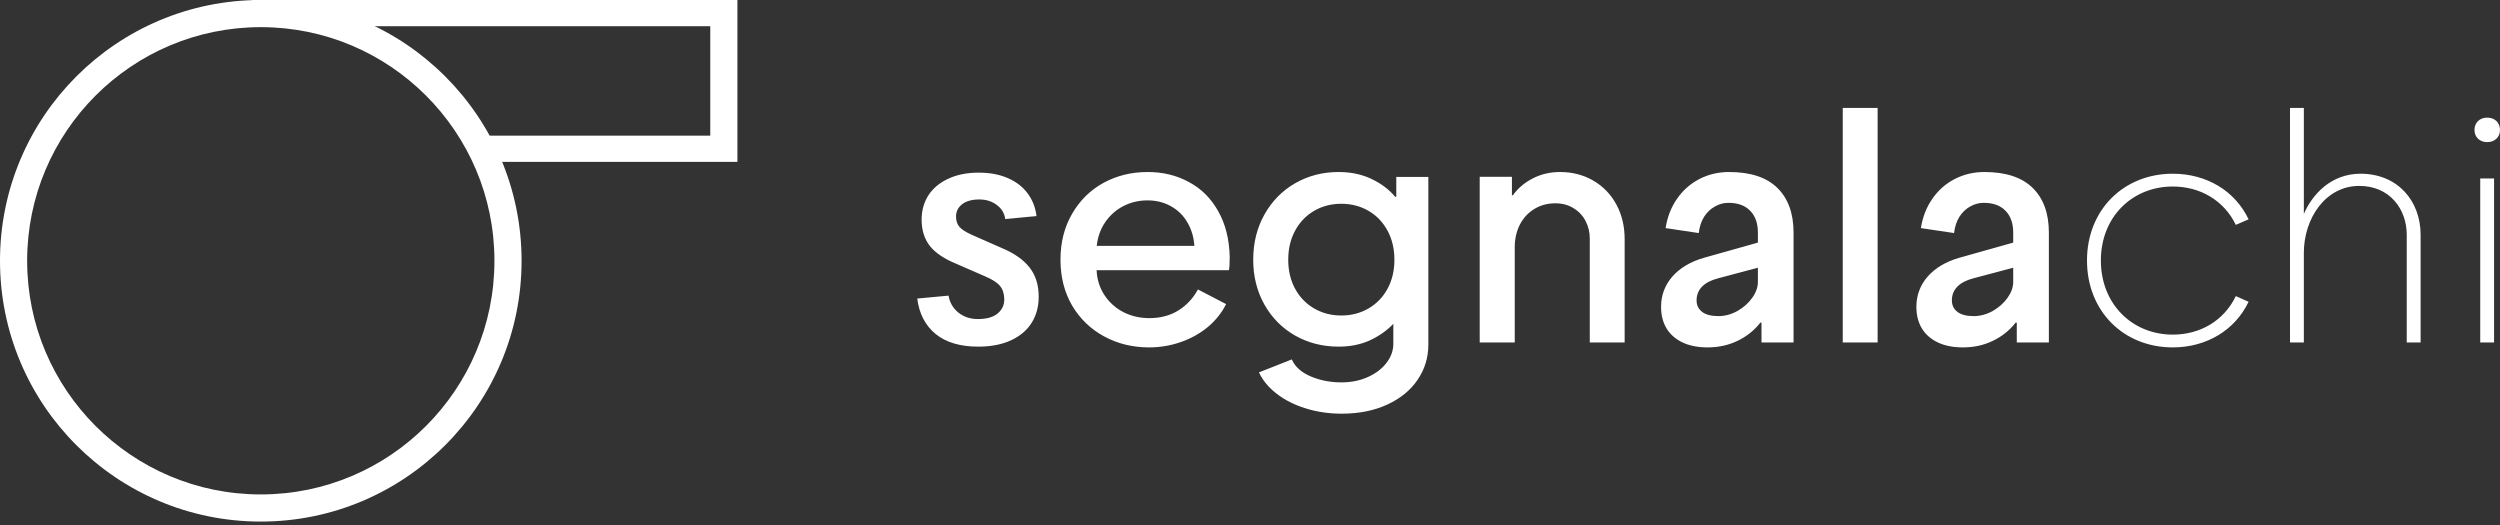
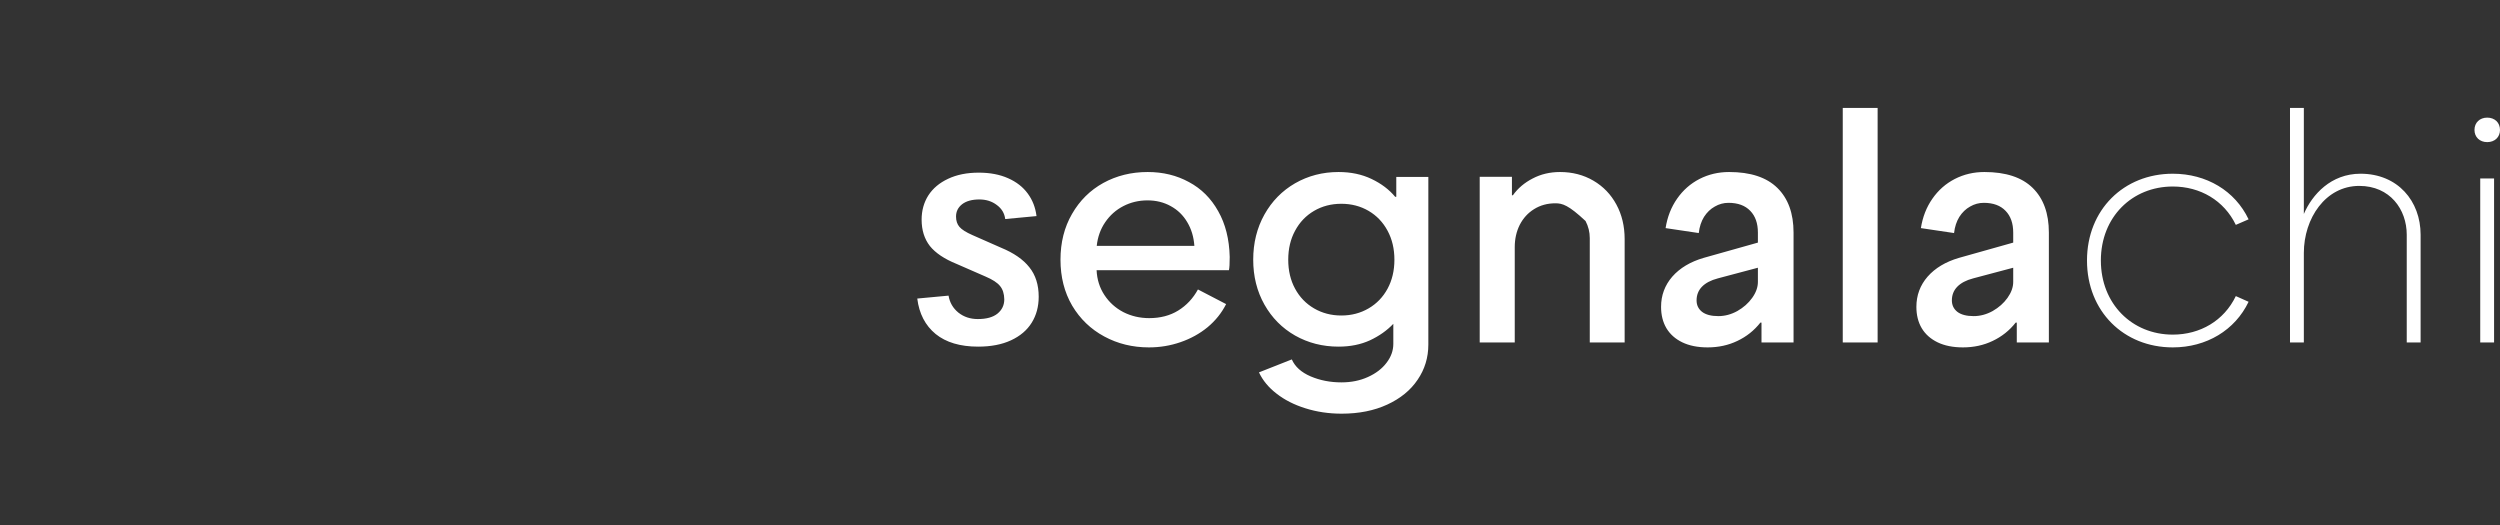
<svg xmlns="http://www.w3.org/2000/svg" width="119" height="25" viewBox="0 0 119 25" fill="none">
  <rect x="0" y="0" width="119" height="25" fill="#333333" stroke="none" />
-   <path d="M46.559 16.5C45.705 16.5 45.03 16.299 44.536 15.898C44.042 15.492 43.751 14.93 43.662 14.211L45.151 14.072C45.205 14.399 45.361 14.668 45.618 14.879C45.875 15.084 46.184 15.187 46.544 15.187C46.954 15.187 47.265 15.101 47.478 14.93C47.695 14.754 47.804 14.526 47.804 14.248C47.799 13.983 47.733 13.773 47.604 13.617C47.475 13.455 47.243 13.304 46.907 13.162L45.529 12.56C44.951 12.326 44.529 12.042 44.262 11.71C44 11.372 43.869 10.954 43.869 10.455C43.869 10.025 43.975 9.641 44.188 9.303C44.405 8.966 44.719 8.702 45.129 8.511C45.539 8.316 46.026 8.218 46.589 8.218C47.122 8.218 47.587 8.306 47.982 8.482C48.382 8.658 48.696 8.902 48.923 9.215C49.15 9.523 49.288 9.88 49.338 10.286L47.848 10.426C47.814 10.152 47.681 9.929 47.448 9.758C47.216 9.582 46.94 9.494 46.618 9.494C46.268 9.494 45.993 9.57 45.796 9.722C45.603 9.873 45.507 10.069 45.507 10.308C45.507 10.509 45.561 10.673 45.67 10.8C45.779 10.927 45.984 11.057 46.285 11.189L47.648 11.79C48.256 12.04 48.705 12.35 48.997 12.722C49.293 13.089 49.442 13.556 49.442 14.123C49.442 14.592 49.331 15.006 49.108 15.363C48.886 15.72 48.557 15.998 48.123 16.199C47.693 16.399 47.172 16.5 46.559 16.5ZM54.688 16.536C53.912 16.536 53.203 16.363 52.561 16.015C51.919 15.668 51.41 15.179 51.035 14.548C50.664 13.913 50.479 13.184 50.479 12.362C50.479 11.541 50.662 10.815 51.028 10.184C51.393 9.548 51.889 9.056 52.517 8.709C53.149 8.362 53.853 8.188 54.629 8.188C55.355 8.188 56.01 8.347 56.592 8.665C57.18 8.978 57.645 9.44 57.986 10.052C58.331 10.658 58.514 11.384 58.534 12.23C58.534 12.548 58.522 12.758 58.497 12.861H52.198C52.218 13.301 52.341 13.695 52.569 14.042C52.796 14.389 53.097 14.661 53.472 14.857C53.848 15.047 54.258 15.143 54.703 15.143C55.231 15.143 55.691 15.023 56.081 14.783C56.476 14.539 56.79 14.204 57.022 13.778L58.363 14.475C58.151 14.896 57.857 15.262 57.482 15.575C57.106 15.883 56.676 16.121 56.192 16.287C55.713 16.453 55.212 16.536 54.688 16.536ZM56.852 11.702C56.822 11.277 56.709 10.9 56.511 10.572C56.318 10.245 56.056 9.99 55.725 9.81C55.399 9.629 55.031 9.538 54.621 9.538C54.206 9.538 53.823 9.629 53.472 9.81C53.122 9.99 52.833 10.247 52.606 10.58C52.383 10.907 52.25 11.281 52.205 11.702H56.852ZM63.862 19.691C63.249 19.691 62.673 19.605 62.135 19.434C61.602 19.268 61.145 19.035 60.764 18.737C60.384 18.444 60.105 18.106 59.927 17.725L61.49 17.108C61.644 17.456 61.942 17.725 62.387 17.916C62.832 18.106 63.321 18.201 63.854 18.201C64.319 18.201 64.739 18.116 65.114 17.945C65.494 17.774 65.791 17.546 66.003 17.263C66.216 16.984 66.322 16.686 66.322 16.368V15.414C66.02 15.732 65.65 15.993 65.21 16.199C64.775 16.399 64.277 16.5 63.713 16.5C62.958 16.5 62.269 16.324 61.646 15.972C61.028 15.619 60.542 15.128 60.186 14.497C59.831 13.866 59.653 13.155 59.653 12.362C59.653 11.565 59.831 10.849 60.186 10.213C60.542 9.577 61.028 9.081 61.646 8.724C62.269 8.367 62.958 8.188 63.713 8.188C64.301 8.188 64.825 8.298 65.284 8.518C65.749 8.739 66.124 9.022 66.411 9.369H66.463V8.423H67.989V16.404C67.989 17.02 67.819 17.578 67.478 18.077C67.142 18.576 66.66 18.969 66.033 19.258C65.41 19.546 64.687 19.691 63.862 19.691ZM63.847 15.018C64.326 15.018 64.758 14.905 65.144 14.68C65.529 14.456 65.83 14.143 66.048 13.742C66.265 13.34 66.374 12.881 66.374 12.362C66.374 11.844 66.265 11.384 66.048 10.983C65.83 10.577 65.529 10.262 65.144 10.037C64.758 9.812 64.326 9.7 63.847 9.7C63.368 9.7 62.935 9.812 62.55 10.037C62.165 10.262 61.863 10.577 61.646 10.983C61.428 11.384 61.32 11.844 61.32 12.362C61.32 12.881 61.428 13.34 61.646 13.742C61.863 14.143 62.165 14.456 62.55 14.68C62.935 14.905 63.368 15.018 63.847 15.018ZM70.434 16.302V8.416H71.968V9.296H72.013C72.25 8.963 72.564 8.697 72.954 8.496C73.344 8.291 73.779 8.188 74.258 8.188C74.846 8.188 75.374 8.325 75.844 8.599C76.313 8.873 76.679 9.252 76.94 9.736C77.202 10.22 77.333 10.768 77.333 11.379V16.302H75.673V11.335C75.673 11.047 75.606 10.775 75.473 10.521C75.345 10.267 75.155 10.064 74.903 9.912C74.656 9.756 74.367 9.677 74.036 9.677C73.655 9.677 73.317 9.77 73.02 9.956C72.729 10.137 72.502 10.387 72.339 10.704C72.181 11.022 72.102 11.374 72.102 11.761V16.302H70.434ZM81.283 16.536C80.813 16.536 80.411 16.456 80.075 16.294C79.744 16.133 79.492 15.908 79.319 15.619C79.151 15.331 79.067 14.993 79.067 14.607C79.067 14.059 79.245 13.58 79.6 13.169C79.961 12.758 80.46 12.46 81.097 12.274L83.676 11.548V11.071C83.676 10.631 83.555 10.286 83.313 10.037C83.071 9.783 82.725 9.655 82.275 9.655C82.044 9.655 81.826 9.714 81.624 9.832C81.421 9.944 81.251 10.108 81.112 10.323C80.979 10.538 80.895 10.795 80.861 11.093L79.282 10.858C79.366 10.325 79.549 9.858 79.83 9.457C80.112 9.052 80.468 8.739 80.897 8.518C81.327 8.298 81.797 8.188 82.305 8.188C83.323 8.188 84.088 8.44 84.602 8.944C85.116 9.448 85.373 10.157 85.373 11.071V16.302H83.847V15.355H83.795C83.498 15.732 83.133 16.023 82.698 16.228C82.268 16.434 81.797 16.536 81.283 16.536ZM81.794 15.047C82.105 15.047 82.407 14.966 82.698 14.805C82.99 14.639 83.224 14.431 83.402 14.182C83.585 13.927 83.676 13.673 83.676 13.419V12.744L81.772 13.25C81.436 13.338 81.181 13.473 81.008 13.653C80.841 13.829 80.757 14.045 80.757 14.299C80.757 14.524 80.843 14.705 81.016 14.842C81.194 14.979 81.453 15.047 81.794 15.047ZM89.375 16.302H87.715V5.137H89.375V16.302ZM93.435 16.536C92.966 16.536 92.563 16.456 92.228 16.294C91.897 16.133 91.644 15.908 91.472 15.619C91.303 15.331 91.22 14.993 91.22 14.607C91.22 14.059 91.397 13.58 91.753 13.169C92.114 12.758 92.613 12.46 93.25 12.274L95.829 11.548V11.071C95.829 10.631 95.708 10.286 95.466 10.037C95.224 9.783 94.878 9.655 94.428 9.655C94.196 9.655 93.979 9.714 93.776 9.832C93.574 9.944 93.403 10.108 93.265 10.323C93.132 10.538 93.047 10.795 93.013 11.093L91.434 10.858C91.519 10.325 91.701 9.858 91.983 9.457C92.264 9.052 92.62 8.739 93.05 8.518C93.48 8.298 93.949 8.188 94.458 8.188C95.475 8.188 96.241 8.44 96.755 8.944C97.269 9.448 97.526 10.157 97.526 11.071V16.302H95.999V15.355H95.947C95.651 15.732 95.285 16.023 94.851 16.228C94.421 16.434 93.949 16.536 93.435 16.536ZM93.947 15.047C94.258 15.047 94.559 14.966 94.851 14.805C95.142 14.639 95.377 14.431 95.555 14.182C95.737 13.927 95.829 13.673 95.829 13.419V12.744L93.924 13.25C93.588 13.338 93.334 13.473 93.161 13.653C92.993 13.829 92.909 14.045 92.909 14.299C92.909 14.524 92.996 14.705 93.168 14.842C93.346 14.979 93.606 15.047 93.947 15.047ZM103.424 16.536C101.09 16.536 99.341 14.82 99.341 12.399C99.341 9.986 101.09 8.269 103.424 8.269C105.032 8.269 106.388 9.083 107.033 10.44L106.425 10.704C105.862 9.538 104.728 8.878 103.424 8.878C101.49 8.878 100.001 10.33 100.001 12.399C100.001 14.468 101.49 15.928 103.424 15.928C104.728 15.928 105.862 15.267 106.425 14.094L107.033 14.365C106.388 15.715 105.032 16.536 103.424 16.536ZM109.663 16.302H109.004V5.137H109.663V10.184C110.063 9.259 110.953 8.269 112.361 8.269C114.139 8.269 115.221 9.575 115.221 11.174V16.302H114.561V11.174C114.561 9.964 113.761 8.849 112.301 8.849C110.693 8.849 109.663 10.396 109.663 12.04V16.302ZM118.392 6.765C118.037 6.765 117.785 6.53 117.785 6.186C117.785 5.834 118.037 5.599 118.392 5.599C118.748 5.599 119 5.834 119 6.186C119 6.53 118.748 6.765 118.392 6.765ZM118.718 16.302H118.059V8.496H118.718V16.302Z" fill="white" />
-   <path fill-rule="evenodd" clip-rule="evenodd" d="M0 12.414C0 5.558 5.558 0 12.414 0C19.27 0 24.827 5.558 24.827 12.414C24.827 19.27 19.27 24.827 12.414 24.827C5.558 24.827 0 19.27 0 12.414ZM12.414 1.292C6.272 1.292 1.292 6.272 1.292 12.414C1.292 18.556 6.272 23.535 12.414 23.535C18.556 23.535 23.535 18.556 23.535 12.414C23.535 6.272 18.556 1.292 12.414 1.292Z" fill="white" />
-   <path fill-rule="evenodd" clip-rule="evenodd" d="M33.809 1.248H11.986V0H35.101V7.705H22.6V6.457H33.809V1.248Z" fill="white" />
+   <path d="M46.559 16.5C45.705 16.5 45.03 16.299 44.536 15.898C44.042 15.492 43.751 14.93 43.662 14.211L45.151 14.072C45.205 14.399 45.361 14.668 45.618 14.879C45.875 15.084 46.184 15.187 46.544 15.187C46.954 15.187 47.265 15.101 47.478 14.93C47.695 14.754 47.804 14.526 47.804 14.248C47.799 13.983 47.733 13.773 47.604 13.617C47.475 13.455 47.243 13.304 46.907 13.162L45.529 12.56C44.951 12.326 44.529 12.042 44.262 11.71C44 11.372 43.869 10.954 43.869 10.455C43.869 10.025 43.975 9.641 44.188 9.303C44.405 8.966 44.719 8.702 45.129 8.511C45.539 8.316 46.026 8.218 46.589 8.218C47.122 8.218 47.587 8.306 47.982 8.482C48.382 8.658 48.696 8.902 48.923 9.215C49.15 9.523 49.288 9.88 49.338 10.286L47.848 10.426C47.814 10.152 47.681 9.929 47.448 9.758C47.216 9.582 46.94 9.494 46.618 9.494C46.268 9.494 45.993 9.57 45.796 9.722C45.603 9.873 45.507 10.069 45.507 10.308C45.507 10.509 45.561 10.673 45.67 10.8C45.779 10.927 45.984 11.057 46.285 11.189L47.648 11.79C48.256 12.04 48.705 12.35 48.997 12.722C49.293 13.089 49.442 13.556 49.442 14.123C49.442 14.592 49.331 15.006 49.108 15.363C48.886 15.72 48.557 15.998 48.123 16.199C47.693 16.399 47.172 16.5 46.559 16.5ZM54.688 16.536C53.912 16.536 53.203 16.363 52.561 16.015C51.919 15.668 51.41 15.179 51.035 14.548C50.664 13.913 50.479 13.184 50.479 12.362C50.479 11.541 50.662 10.815 51.028 10.184C51.393 9.548 51.889 9.056 52.517 8.709C53.149 8.362 53.853 8.188 54.629 8.188C55.355 8.188 56.01 8.347 56.592 8.665C57.18 8.978 57.645 9.44 57.986 10.052C58.331 10.658 58.514 11.384 58.534 12.23C58.534 12.548 58.522 12.758 58.497 12.861H52.198C52.218 13.301 52.341 13.695 52.569 14.042C52.796 14.389 53.097 14.661 53.472 14.857C53.848 15.047 54.258 15.143 54.703 15.143C55.231 15.143 55.691 15.023 56.081 14.783C56.476 14.539 56.79 14.204 57.022 13.778L58.363 14.475C58.151 14.896 57.857 15.262 57.482 15.575C57.106 15.883 56.676 16.121 56.192 16.287C55.713 16.453 55.212 16.536 54.688 16.536ZM56.852 11.702C56.822 11.277 56.709 10.9 56.511 10.572C56.318 10.245 56.056 9.99 55.725 9.81C55.399 9.629 55.031 9.538 54.621 9.538C54.206 9.538 53.823 9.629 53.472 9.81C53.122 9.99 52.833 10.247 52.606 10.58C52.383 10.907 52.25 11.281 52.205 11.702H56.852ZM63.862 19.691C63.249 19.691 62.673 19.605 62.135 19.434C61.602 19.268 61.145 19.035 60.764 18.737C60.384 18.444 60.105 18.106 59.927 17.725L61.49 17.108C61.644 17.456 61.942 17.725 62.387 17.916C62.832 18.106 63.321 18.201 63.854 18.201C64.319 18.201 64.739 18.116 65.114 17.945C65.494 17.774 65.791 17.546 66.003 17.263C66.216 16.984 66.322 16.686 66.322 16.368V15.414C66.02 15.732 65.65 15.993 65.21 16.199C64.775 16.399 64.277 16.5 63.713 16.5C62.958 16.5 62.269 16.324 61.646 15.972C61.028 15.619 60.542 15.128 60.186 14.497C59.831 13.866 59.653 13.155 59.653 12.362C59.653 11.565 59.831 10.849 60.186 10.213C60.542 9.577 61.028 9.081 61.646 8.724C62.269 8.367 62.958 8.188 63.713 8.188C64.301 8.188 64.825 8.298 65.284 8.518C65.749 8.739 66.124 9.022 66.411 9.369H66.463V8.423H67.989V16.404C67.989 17.02 67.819 17.578 67.478 18.077C67.142 18.576 66.66 18.969 66.033 19.258C65.41 19.546 64.687 19.691 63.862 19.691ZM63.847 15.018C64.326 15.018 64.758 14.905 65.144 14.68C65.529 14.456 65.83 14.143 66.048 13.742C66.265 13.34 66.374 12.881 66.374 12.362C66.374 11.844 66.265 11.384 66.048 10.983C65.83 10.577 65.529 10.262 65.144 10.037C64.758 9.812 64.326 9.7 63.847 9.7C63.368 9.7 62.935 9.812 62.55 10.037C62.165 10.262 61.863 10.577 61.646 10.983C61.428 11.384 61.32 11.844 61.32 12.362C61.32 12.881 61.428 13.34 61.646 13.742C61.863 14.143 62.165 14.456 62.55 14.68C62.935 14.905 63.368 15.018 63.847 15.018ZM70.434 16.302V8.416H71.968V9.296H72.013C72.25 8.963 72.564 8.697 72.954 8.496C73.344 8.291 73.779 8.188 74.258 8.188C74.846 8.188 75.374 8.325 75.844 8.599C76.313 8.873 76.679 9.252 76.94 9.736C77.202 10.22 77.333 10.768 77.333 11.379V16.302H75.673V11.335C75.673 11.047 75.606 10.775 75.473 10.521C74.656 9.756 74.367 9.677 74.036 9.677C73.655 9.677 73.317 9.77 73.02 9.956C72.729 10.137 72.502 10.387 72.339 10.704C72.181 11.022 72.102 11.374 72.102 11.761V16.302H70.434ZM81.283 16.536C80.813 16.536 80.411 16.456 80.075 16.294C79.744 16.133 79.492 15.908 79.319 15.619C79.151 15.331 79.067 14.993 79.067 14.607C79.067 14.059 79.245 13.58 79.6 13.169C79.961 12.758 80.46 12.46 81.097 12.274L83.676 11.548V11.071C83.676 10.631 83.555 10.286 83.313 10.037C83.071 9.783 82.725 9.655 82.275 9.655C82.044 9.655 81.826 9.714 81.624 9.832C81.421 9.944 81.251 10.108 81.112 10.323C80.979 10.538 80.895 10.795 80.861 11.093L79.282 10.858C79.366 10.325 79.549 9.858 79.83 9.457C80.112 9.052 80.468 8.739 80.897 8.518C81.327 8.298 81.797 8.188 82.305 8.188C83.323 8.188 84.088 8.44 84.602 8.944C85.116 9.448 85.373 10.157 85.373 11.071V16.302H83.847V15.355H83.795C83.498 15.732 83.133 16.023 82.698 16.228C82.268 16.434 81.797 16.536 81.283 16.536ZM81.794 15.047C82.105 15.047 82.407 14.966 82.698 14.805C82.99 14.639 83.224 14.431 83.402 14.182C83.585 13.927 83.676 13.673 83.676 13.419V12.744L81.772 13.25C81.436 13.338 81.181 13.473 81.008 13.653C80.841 13.829 80.757 14.045 80.757 14.299C80.757 14.524 80.843 14.705 81.016 14.842C81.194 14.979 81.453 15.047 81.794 15.047ZM89.375 16.302H87.715V5.137H89.375V16.302ZM93.435 16.536C92.966 16.536 92.563 16.456 92.228 16.294C91.897 16.133 91.644 15.908 91.472 15.619C91.303 15.331 91.22 14.993 91.22 14.607C91.22 14.059 91.397 13.58 91.753 13.169C92.114 12.758 92.613 12.46 93.25 12.274L95.829 11.548V11.071C95.829 10.631 95.708 10.286 95.466 10.037C95.224 9.783 94.878 9.655 94.428 9.655C94.196 9.655 93.979 9.714 93.776 9.832C93.574 9.944 93.403 10.108 93.265 10.323C93.132 10.538 93.047 10.795 93.013 11.093L91.434 10.858C91.519 10.325 91.701 9.858 91.983 9.457C92.264 9.052 92.62 8.739 93.05 8.518C93.48 8.298 93.949 8.188 94.458 8.188C95.475 8.188 96.241 8.44 96.755 8.944C97.269 9.448 97.526 10.157 97.526 11.071V16.302H95.999V15.355H95.947C95.651 15.732 95.285 16.023 94.851 16.228C94.421 16.434 93.949 16.536 93.435 16.536ZM93.947 15.047C94.258 15.047 94.559 14.966 94.851 14.805C95.142 14.639 95.377 14.431 95.555 14.182C95.737 13.927 95.829 13.673 95.829 13.419V12.744L93.924 13.25C93.588 13.338 93.334 13.473 93.161 13.653C92.993 13.829 92.909 14.045 92.909 14.299C92.909 14.524 92.996 14.705 93.168 14.842C93.346 14.979 93.606 15.047 93.947 15.047ZM103.424 16.536C101.09 16.536 99.341 14.82 99.341 12.399C99.341 9.986 101.09 8.269 103.424 8.269C105.032 8.269 106.388 9.083 107.033 10.44L106.425 10.704C105.862 9.538 104.728 8.878 103.424 8.878C101.49 8.878 100.001 10.33 100.001 12.399C100.001 14.468 101.49 15.928 103.424 15.928C104.728 15.928 105.862 15.267 106.425 14.094L107.033 14.365C106.388 15.715 105.032 16.536 103.424 16.536ZM109.663 16.302H109.004V5.137H109.663V10.184C110.063 9.259 110.953 8.269 112.361 8.269C114.139 8.269 115.221 9.575 115.221 11.174V16.302H114.561V11.174C114.561 9.964 113.761 8.849 112.301 8.849C110.693 8.849 109.663 10.396 109.663 12.04V16.302ZM118.392 6.765C118.037 6.765 117.785 6.53 117.785 6.186C117.785 5.834 118.037 5.599 118.392 5.599C118.748 5.599 119 5.834 119 6.186C119 6.53 118.748 6.765 118.392 6.765ZM118.718 16.302H118.059V8.496H118.718V16.302Z" fill="white" />
</svg>